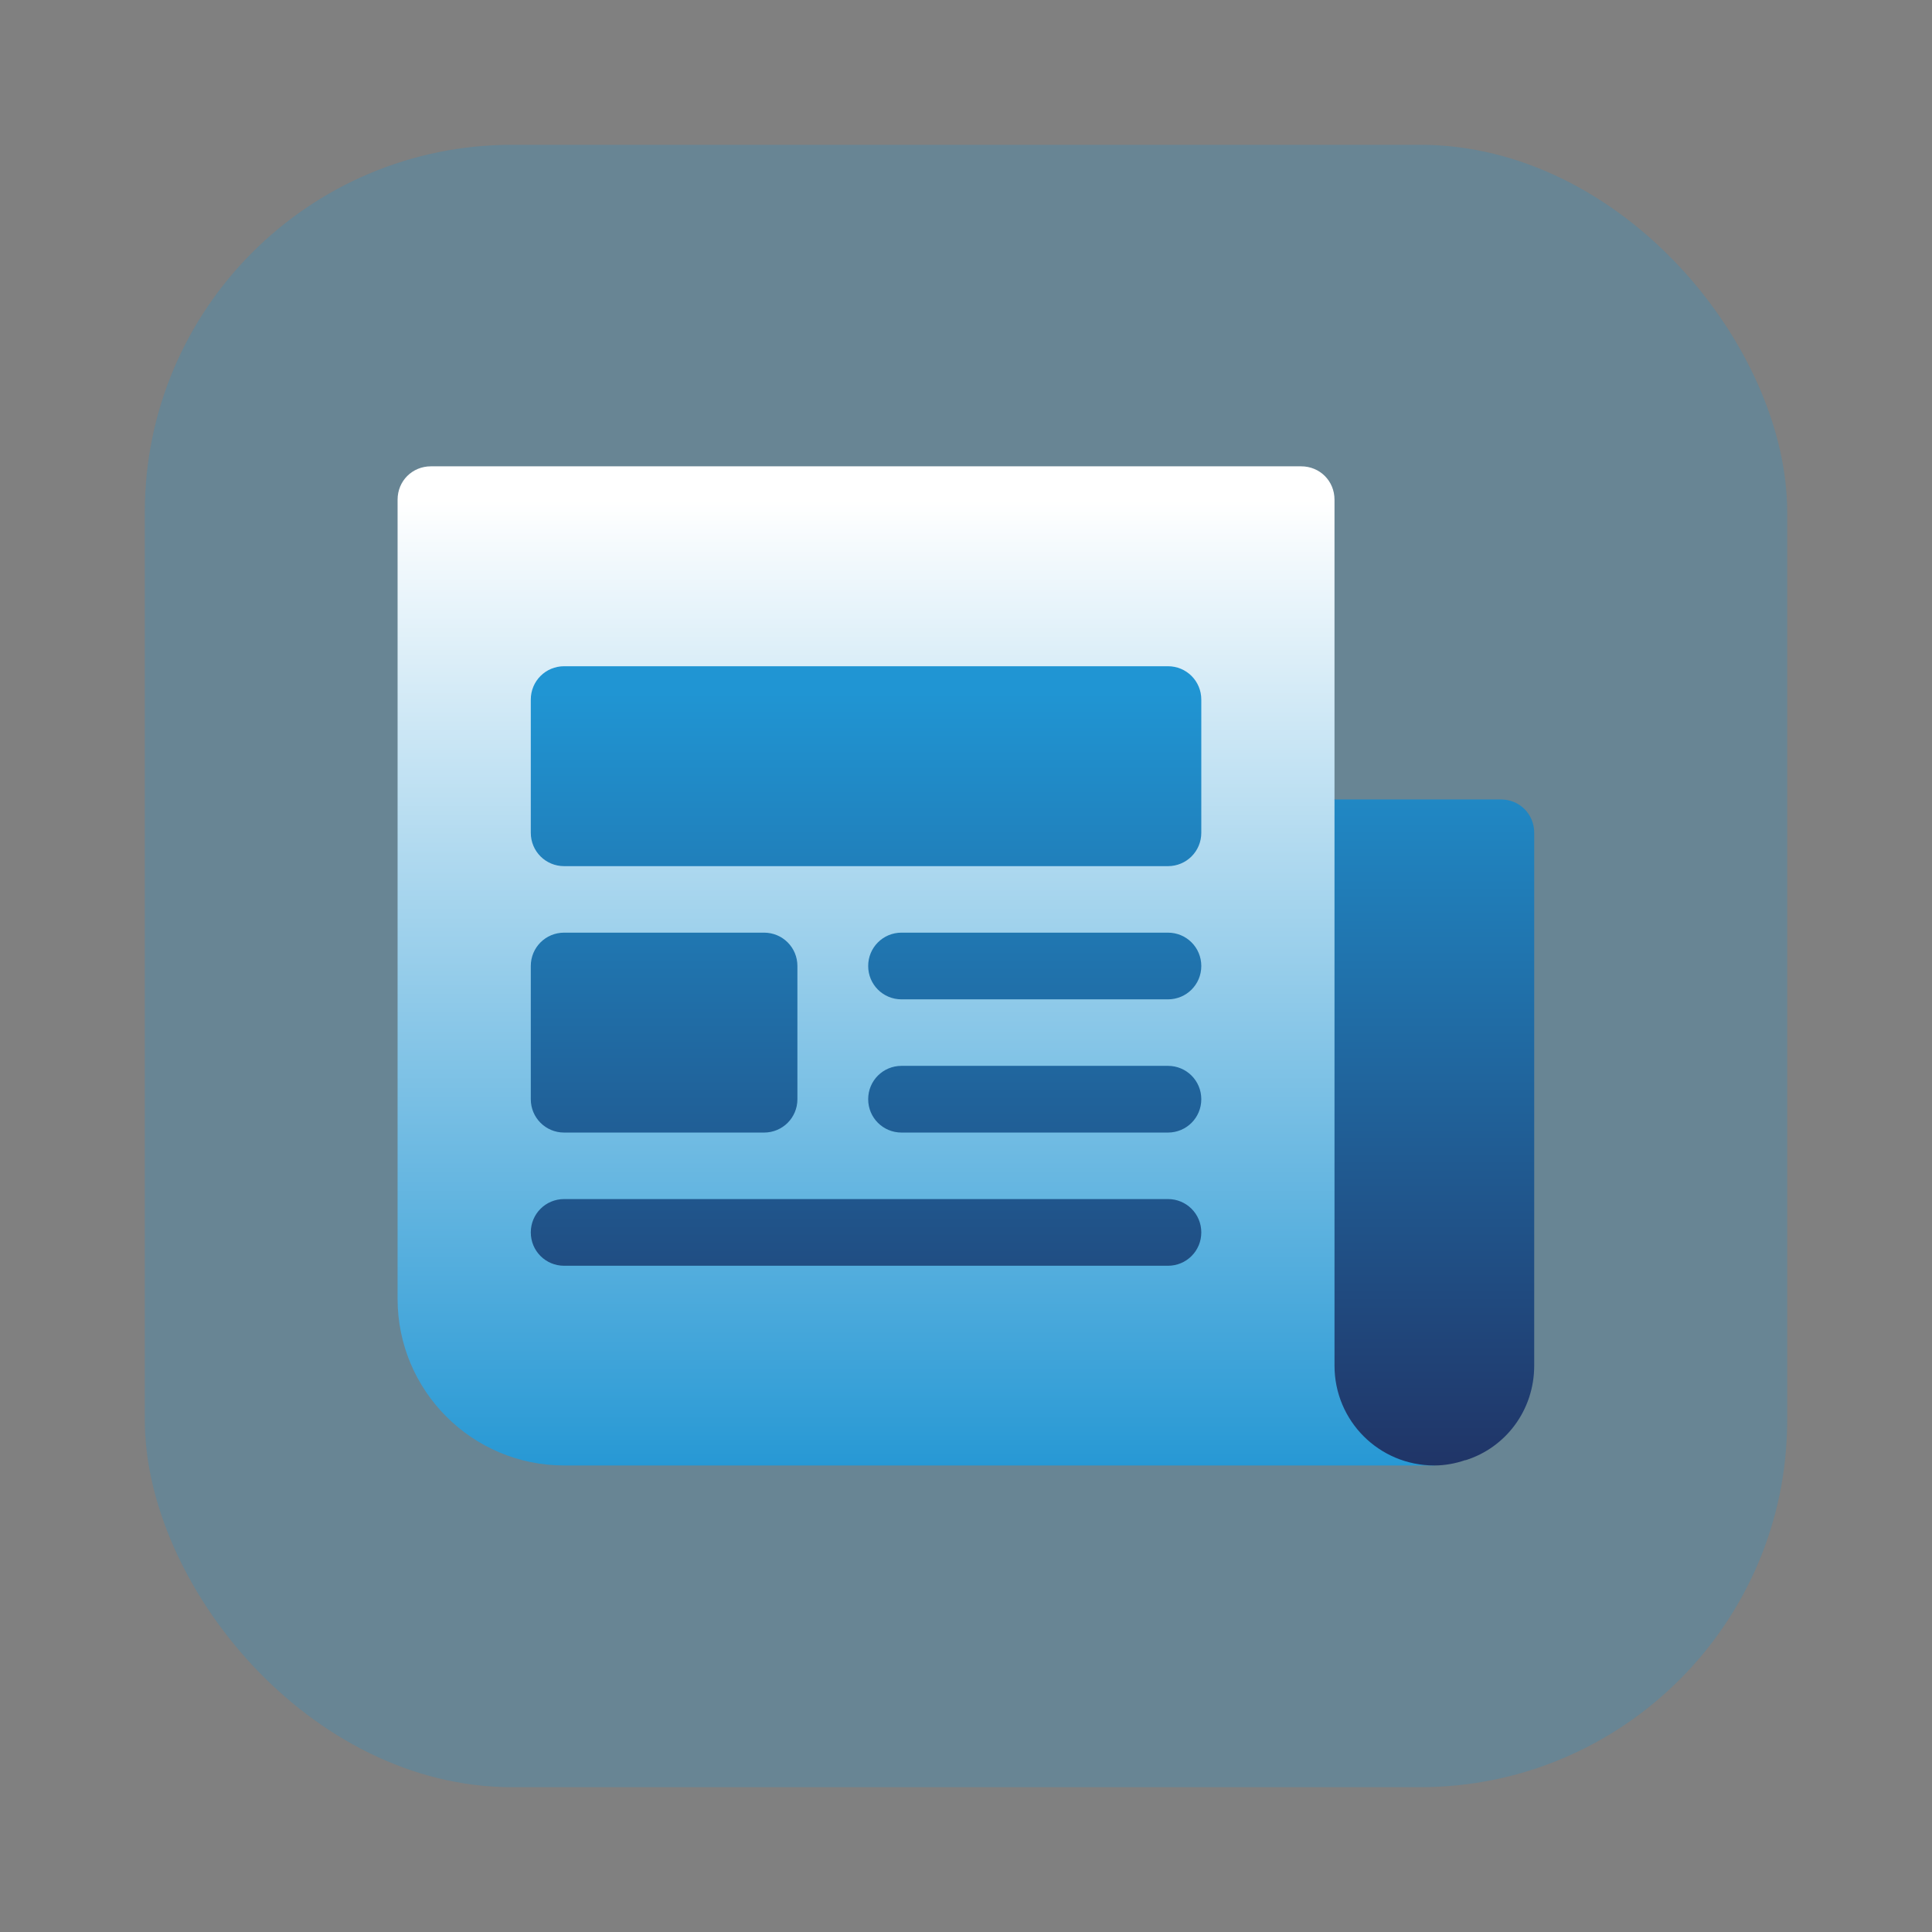
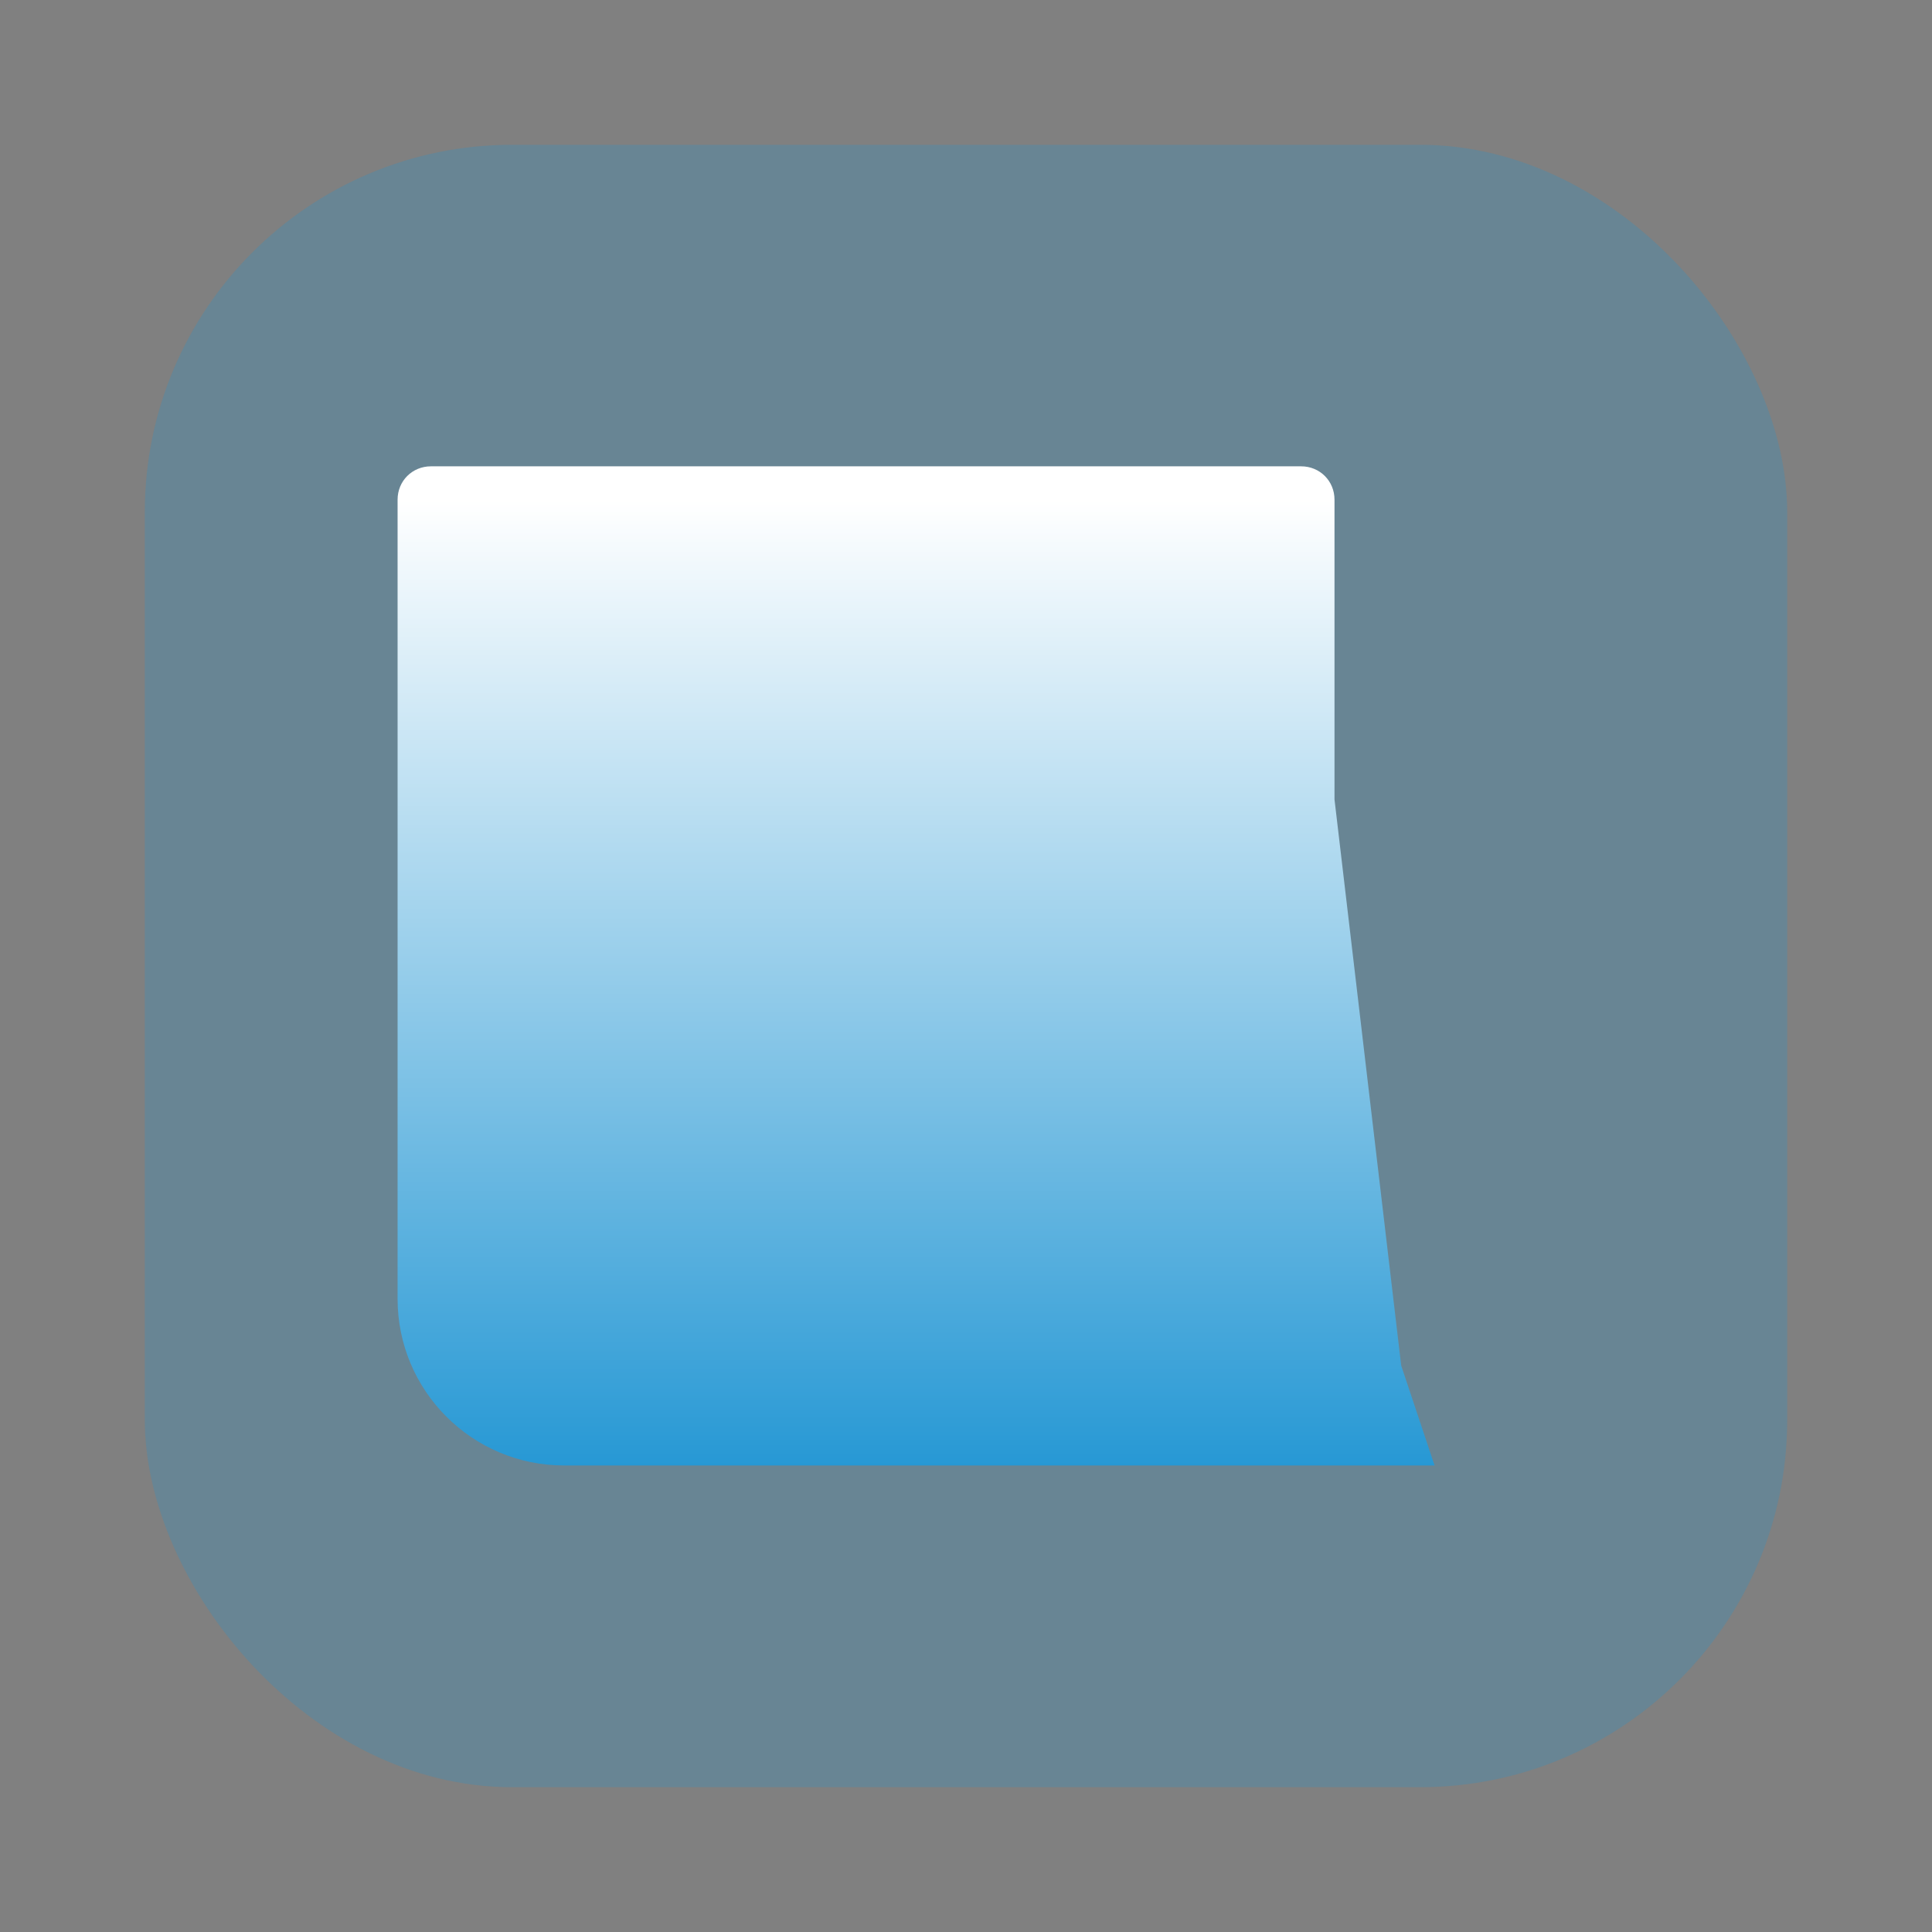
<svg xmlns="http://www.w3.org/2000/svg" id="Layer_2" data-name="Layer 2" viewBox="0 0 95 95">
  <rect x="0" y="0" width="95" height="95" fill="#808080" stroke="none" />
  <defs>
    <style>
      .cls-1 {
        fill: #2095d3;
        opacity: .25;
      }

      .cls-2 {
        fill: url(#linear-gradient-2);
      }

      .cls-3 {
        fill: url(#linear-gradient);
      }
    </style>
    <linearGradient id="linear-gradient" x1="1893.77" y1="-374.67" x2="1893.77" y2="-290.82" gradientTransform="translate(-1064.59 -147.47) scale(.59 -.59)" gradientUnits="userSpaceOnUse">
      <stop offset="0" stop-color="#2095d3" />
      <stop offset=".99" stop-color="#fff" />
    </linearGradient>
    <linearGradient id="linear-gradient-2" x1="1903.56" y1="-374.67" x2="1903.56" y2="-307.59" gradientTransform="translate(-1064.59 -147.47) scale(.59 -.59)" gradientUnits="userSpaceOnUse">
      <stop offset="0" stop-color="#203163" />
      <stop offset="1" stop-color="#2095d3" />
    </linearGradient>
  </defs>
  <rect class="cls-1" x="7.12" y="7.12" width="80.76" height="80.76" rx="18.06" ry="18.06" />
  <g>
    <path class="cls-3" d="M68.9,67.15l-3.28-27.84v-14.74c0-.92-.72-1.64-1.64-1.64H21.19c-.92,0-1.64.72-1.64,1.64v39.3c0,4.52,3.67,8.19,8.19,8.19h42.8l-1.64-4.91Z" />
-     <path class="cls-2" d="M57.43,52.41h-13.1c-.91,0-1.64.73-1.64,1.64s.73,1.64,1.64,1.64h13.1c.91,0,1.64-.73,1.64-1.64s-.73-1.64-1.64-1.64ZM57.43,58.96h-29.69c-.91,0-1.64.73-1.64,1.64s.73,1.64,1.64,1.64h29.69c.91,0,1.64-.73,1.64-1.64s-.73-1.64-1.64-1.64ZM57.43,45.86h-13.1c-.91,0-1.64.73-1.64,1.64s.73,1.64,1.64,1.64h13.1c.91,0,1.64-.73,1.64-1.64s-.73-1.64-1.64-1.64ZM57.43,32.76h-29.69c-.91,0-1.64.73-1.64,1.64v6.55c0,.91.73,1.64,1.64,1.64h29.69c.91,0,1.64-.73,1.64-1.64v-6.55c0-.91-.73-1.64-1.64-1.64ZM27.74,55.69h9.83c.91,0,1.64-.73,1.64-1.64v-6.55c0-.91-.73-1.64-1.64-1.64h-9.83c-.91,0-1.64.73-1.64,1.64v6.55c0,.91.73,1.64,1.64,1.64ZM73.81,39.31h-8.19v27.84c0,2.72,2.19,4.91,4.91,4.91.52,0,1.05-.1,1.51-.26h.03c1.97-.62,3.37-2.46,3.37-4.65v-26.2c0-.92-.72-1.64-1.64-1.64Z" />
  </g>
</svg>